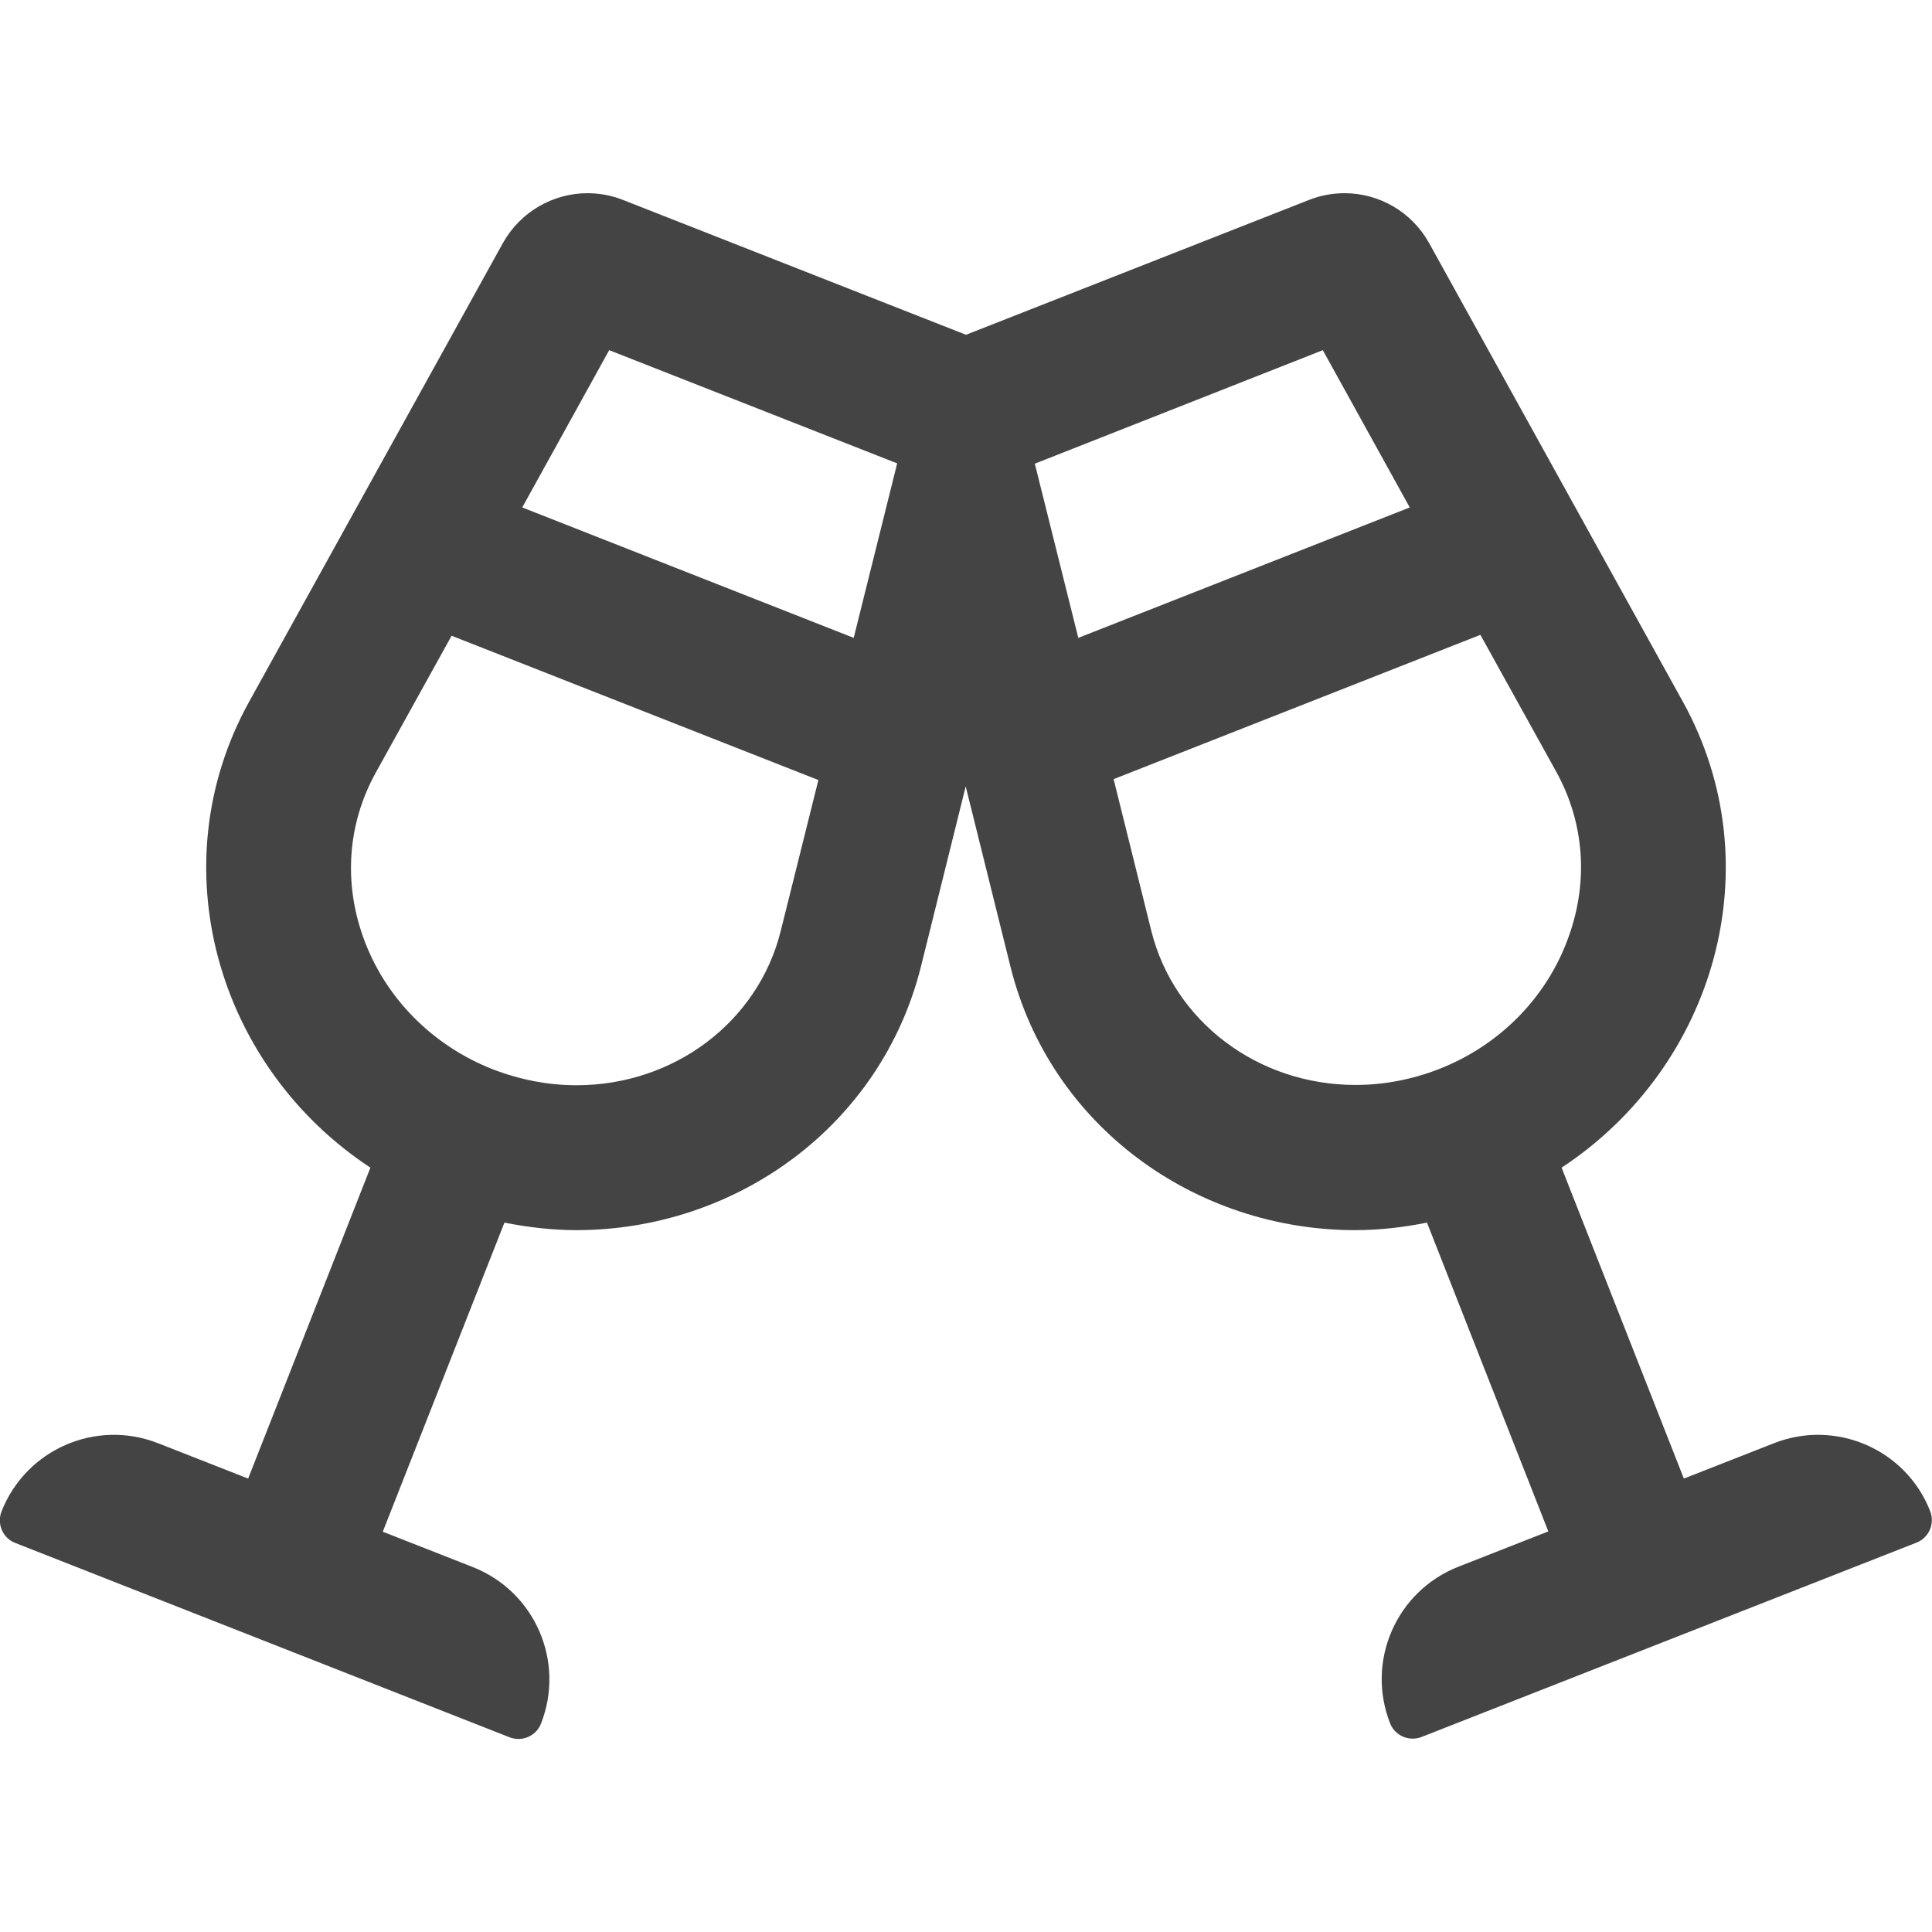
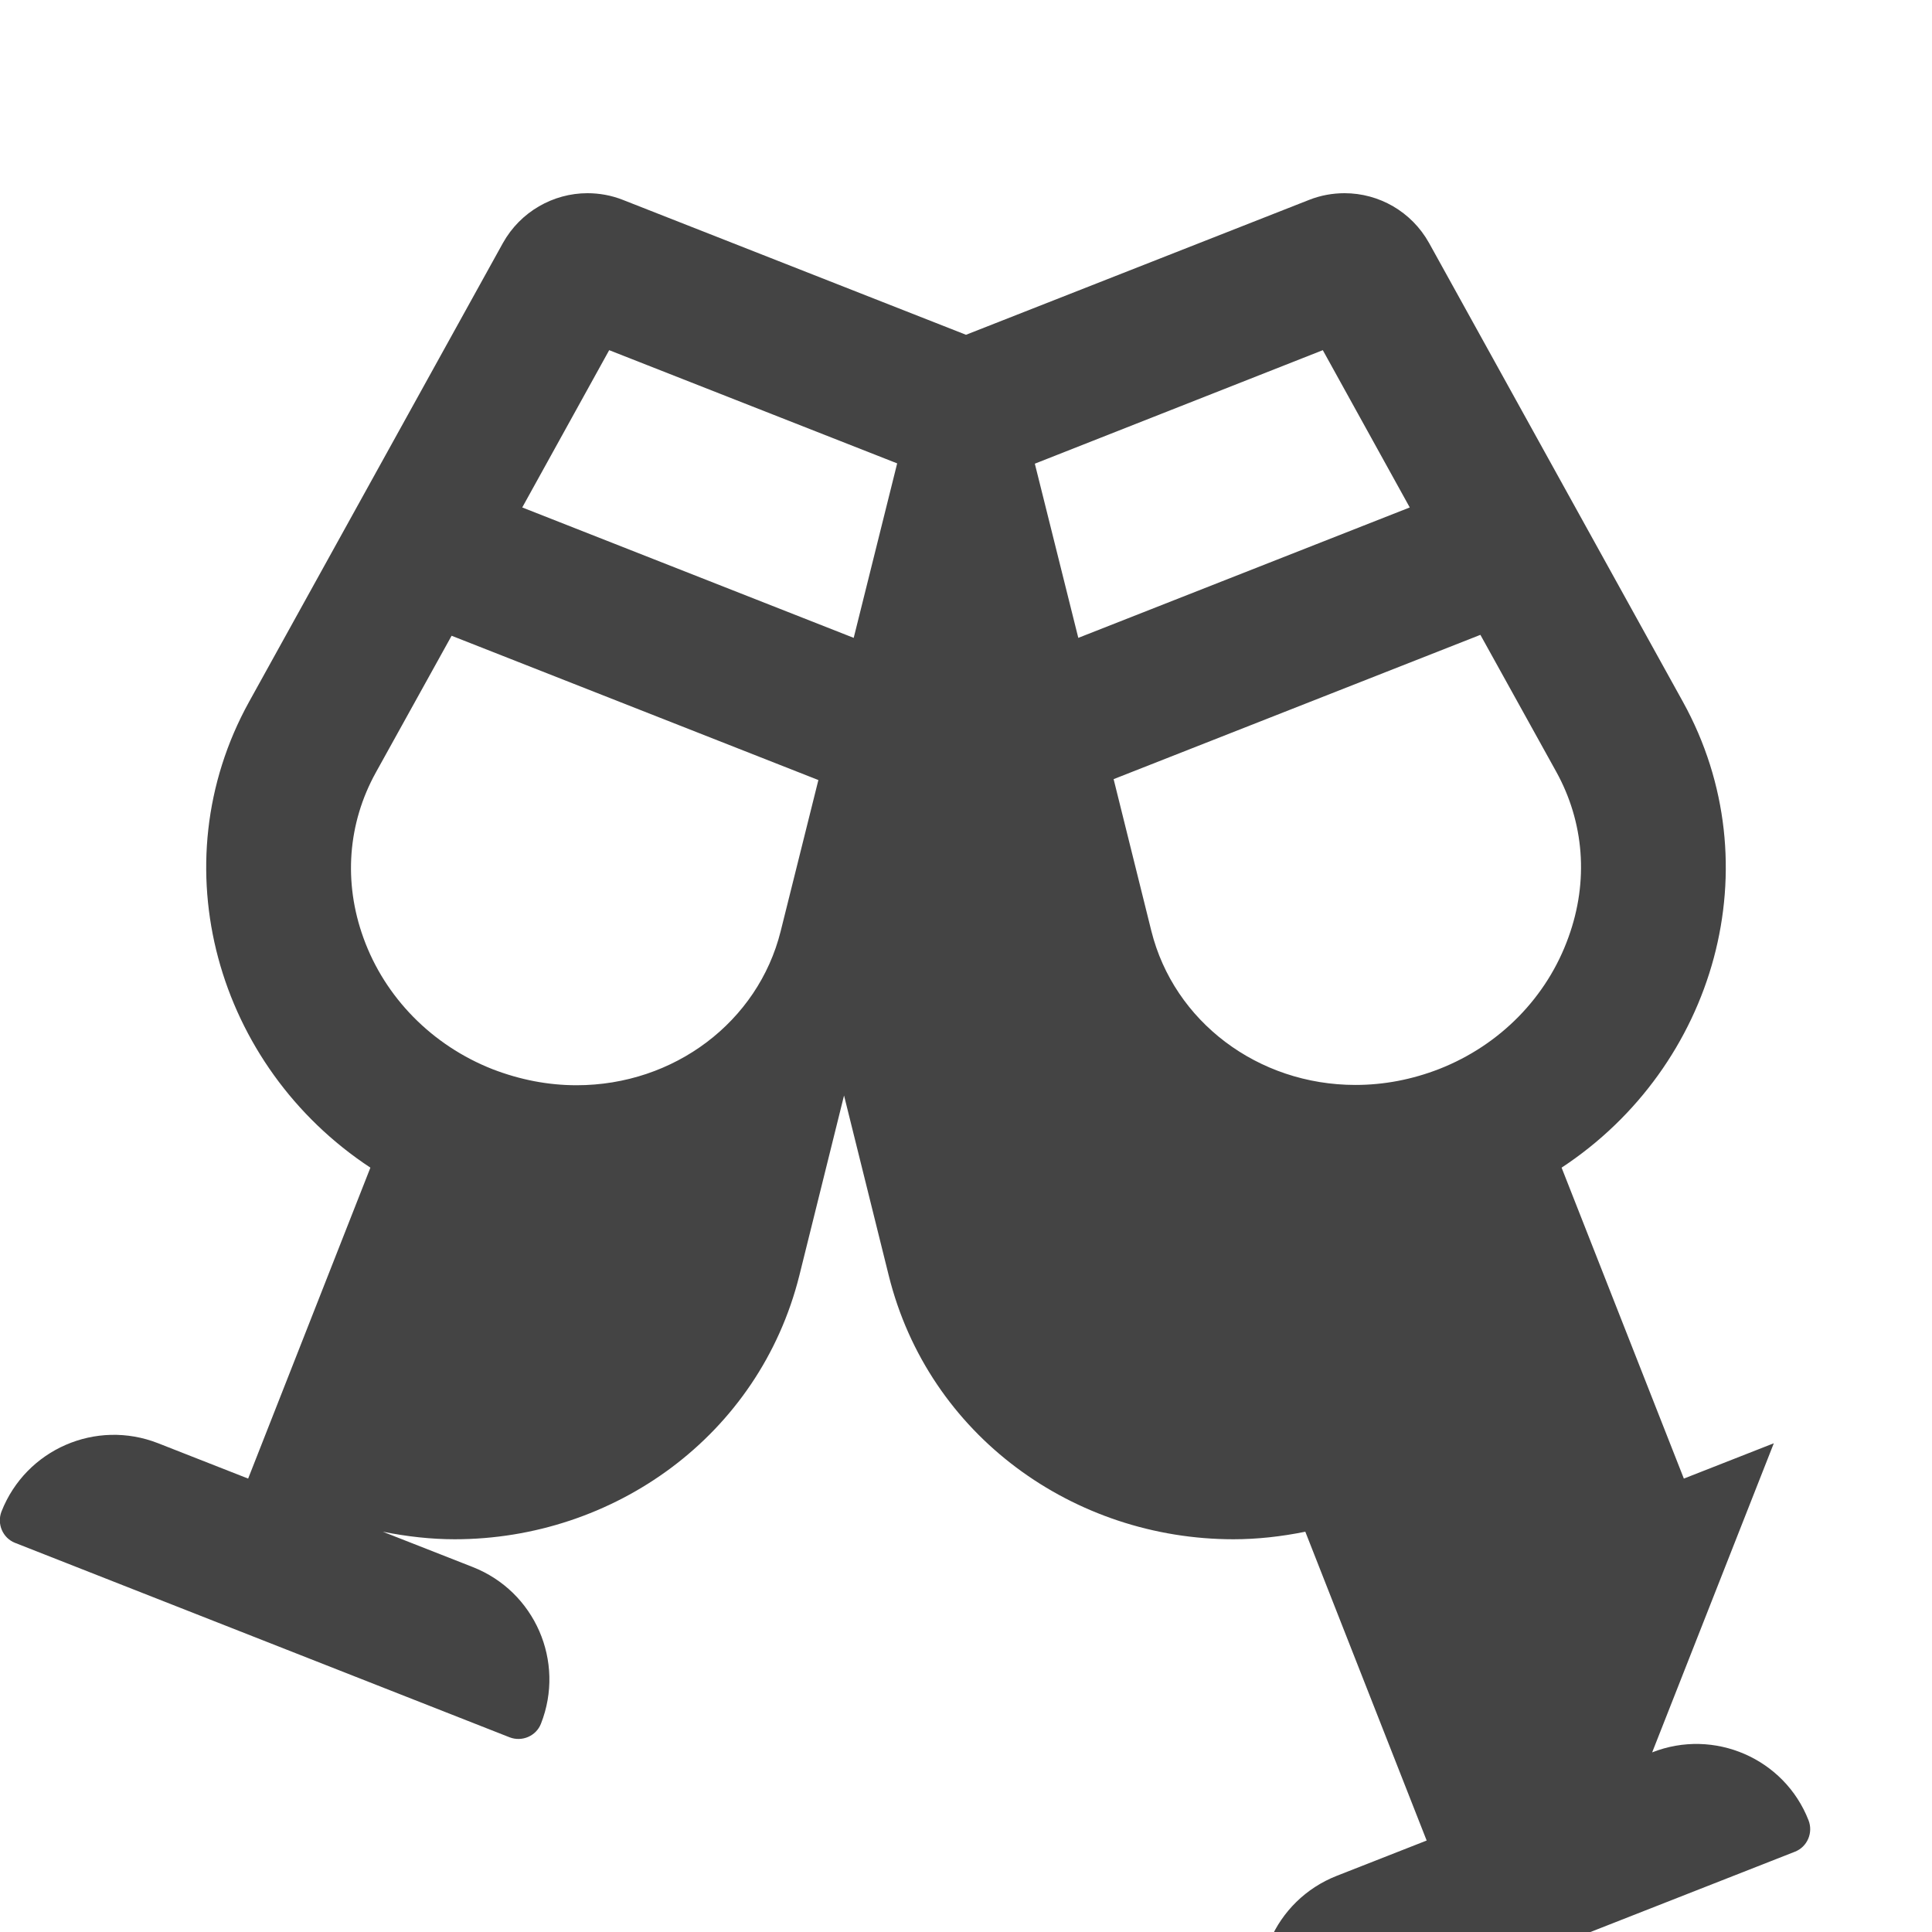
<svg xmlns="http://www.w3.org/2000/svg" width="800" height="800" viewBox="0 0 640 512">
-   <path style="fill:#444444;fill-rule:nonzero;" d="M587.6 414.1l-29.8 11.7-40.5-103c50.9-33.5 70.1-100.2 40.2-154.3l-84.1-152C467.6 6.1 456.8 0 445.4 0c-3.9 0-7.9.7-11.7 2.2L320 46.9 206.3 2.2C202.5.7 198.5 0 194.6 0c-11.3 0-22.2 6.1-28 16.5l-84.1 152c-29.9 54.1-10.7 120.8 40.2 154.3l-40.5 103-29.8-11.7c-20.6-8.1-43.8 2-51.9 22.6-1.6 4.1.4 8.8 4.5 10.4l163.8 64.4c4.1 1.6 8.8-.4 10.4-4.5 8.1-20.6-2-43.8-22.6-51.9l-29.8-11.7L167.1 341c8 1.6 16 2.5 23.8 2.5 52.6 0 100.9-34.2 114.2-87.4l14.8-59.6 14.8 59.6c13.2 53.2 61.5 87.4 114.2 87.4 7.9 0 15.9-.9 23.8-2.5l40.2 102.3-29.8 11.7c-20.6 8.1-30.7 31.3-22.6 51.9 1.6 4.1 6.3 6.1 10.4 4.5l164-64.4c4.1-1.6 6.1-6.3 4.5-10.4-8-20.5-31.3-30.6-51.8-22.5zm-329-169.6c-7.5 30-35.3 51-67.6 51-9.4 0-18.7-1.8-27.8-5.3-20.1-7.9-35.7-23.8-42.8-43.5-6.7-18.5-5.2-38 4.1-54.8l25.1-45.3 121.5 47.8-12.5 50.1zm24.2-97.2L173 104.1 201.8 52l95.4 37.5-14.4 57.8zm74.4 0l-14.4-57.7L438.2 52l28.8 52.1-109.8 43.2zm119.6 142.8c-9 3.5-18.3 5.3-27.8 5.3-32.3 0-60.1-21-67.6-51l-12.5-50.3 121.5-47.8 25.1 45.3c9.3 16.8 10.8 36.3 4.1 54.8-7.1 19.9-22.7 35.8-42.8 43.7z" />
+   <path style="fill:#444444;fill-rule:nonzero;" d="M587.6 414.1l-29.8 11.7-40.5-103c50.9-33.5 70.1-100.2 40.2-154.3l-84.1-152C467.6 6.1 456.8 0 445.4 0c-3.9 0-7.9.7-11.7 2.2L320 46.9 206.3 2.2C202.5.7 198.5 0 194.6 0c-11.3 0-22.2 6.1-28 16.5l-84.1 152c-29.9 54.1-10.7 120.8 40.2 154.3l-40.5 103-29.8-11.7c-20.6-8.1-43.8 2-51.9 22.6-1.6 4.1.4 8.8 4.5 10.4l163.8 64.4c4.1 1.6 8.8-.4 10.4-4.5 8.1-20.6-2-43.8-22.6-51.9l-29.8-11.7c8 1.6 16 2.5 23.8 2.5 52.6 0 100.9-34.2 114.2-87.4l14.8-59.6 14.8 59.6c13.2 53.2 61.5 87.4 114.2 87.4 7.9 0 15.9-.9 23.8-2.5l40.2 102.3-29.8 11.7c-20.6 8.1-30.7 31.3-22.6 51.9 1.6 4.1 6.3 6.1 10.4 4.5l164-64.4c4.1-1.6 6.1-6.3 4.5-10.4-8-20.5-31.3-30.6-51.8-22.5zm-329-169.6c-7.5 30-35.3 51-67.6 51-9.4 0-18.7-1.8-27.8-5.3-20.1-7.9-35.7-23.8-42.8-43.5-6.7-18.5-5.2-38 4.1-54.8l25.1-45.3 121.5 47.8-12.5 50.1zm24.2-97.2L173 104.1 201.8 52l95.4 37.5-14.4 57.8zm74.4 0l-14.4-57.7L438.2 52l28.8 52.1-109.8 43.2zm119.6 142.8c-9 3.5-18.3 5.3-27.8 5.3-32.3 0-60.1-21-67.6-51l-12.5-50.3 121.5-47.8 25.1 45.3c9.3 16.8 10.8 36.3 4.1 54.8-7.1 19.9-22.7 35.8-42.8 43.7z" />
</svg>